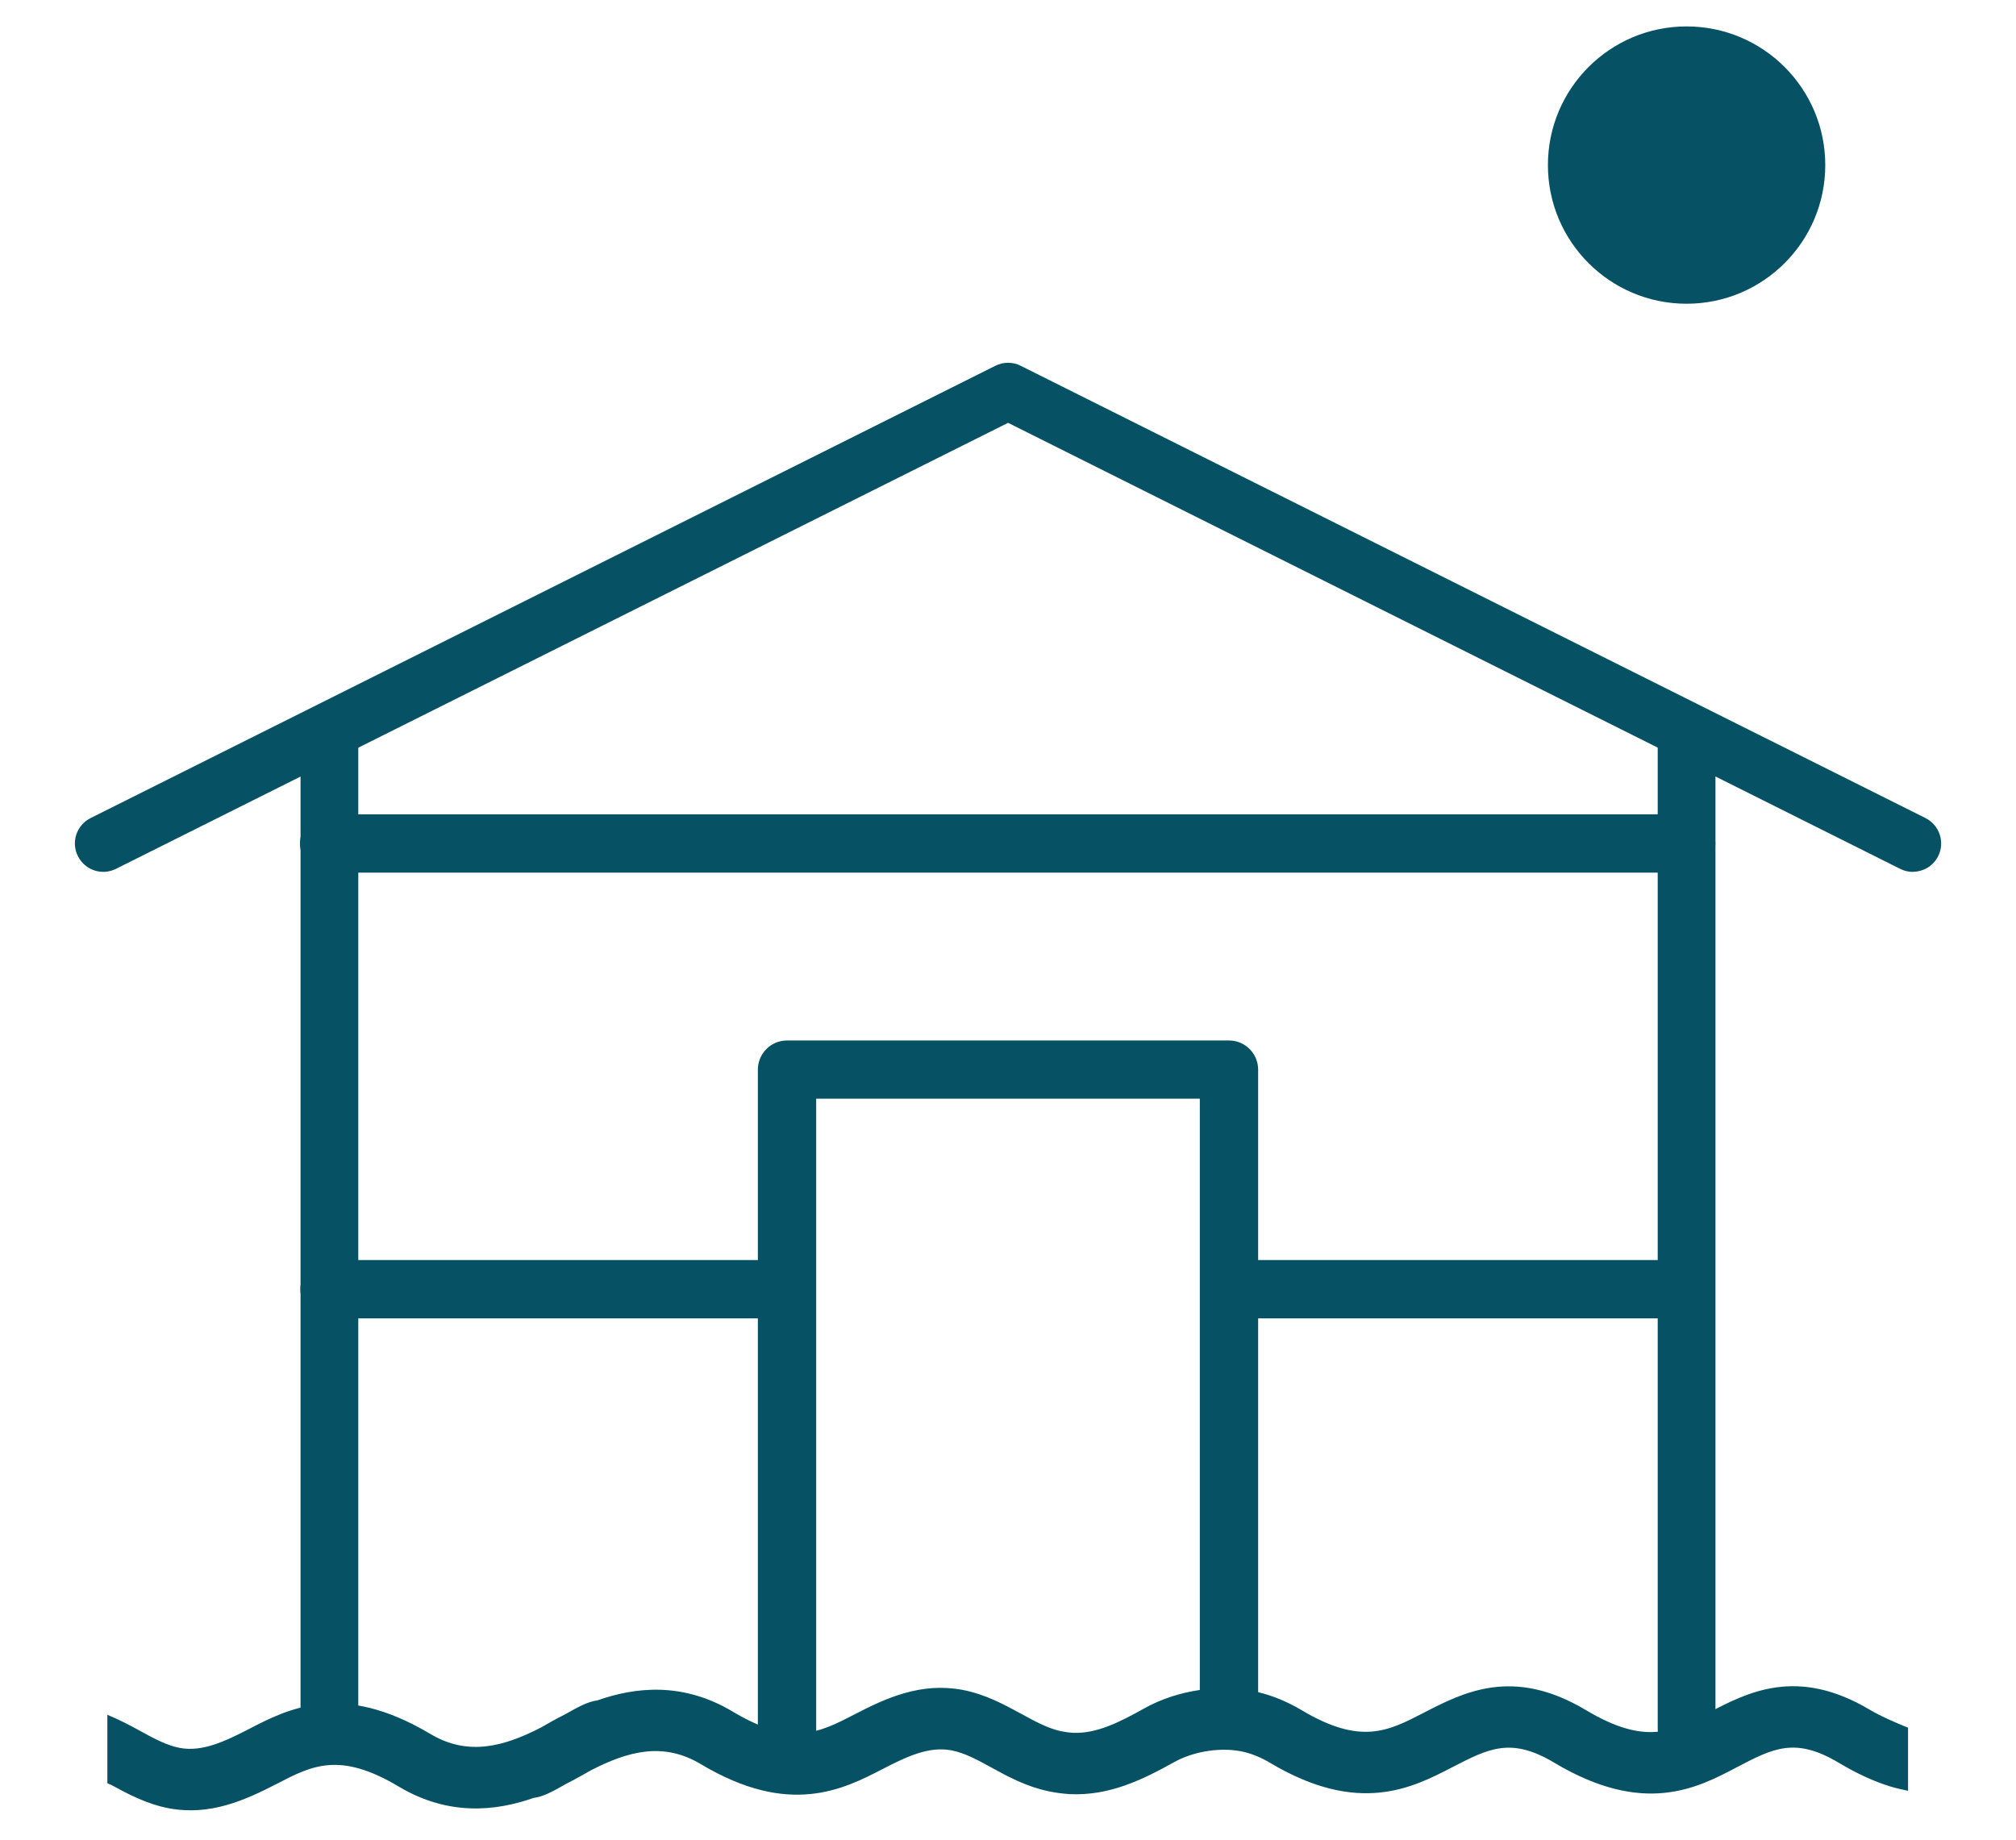
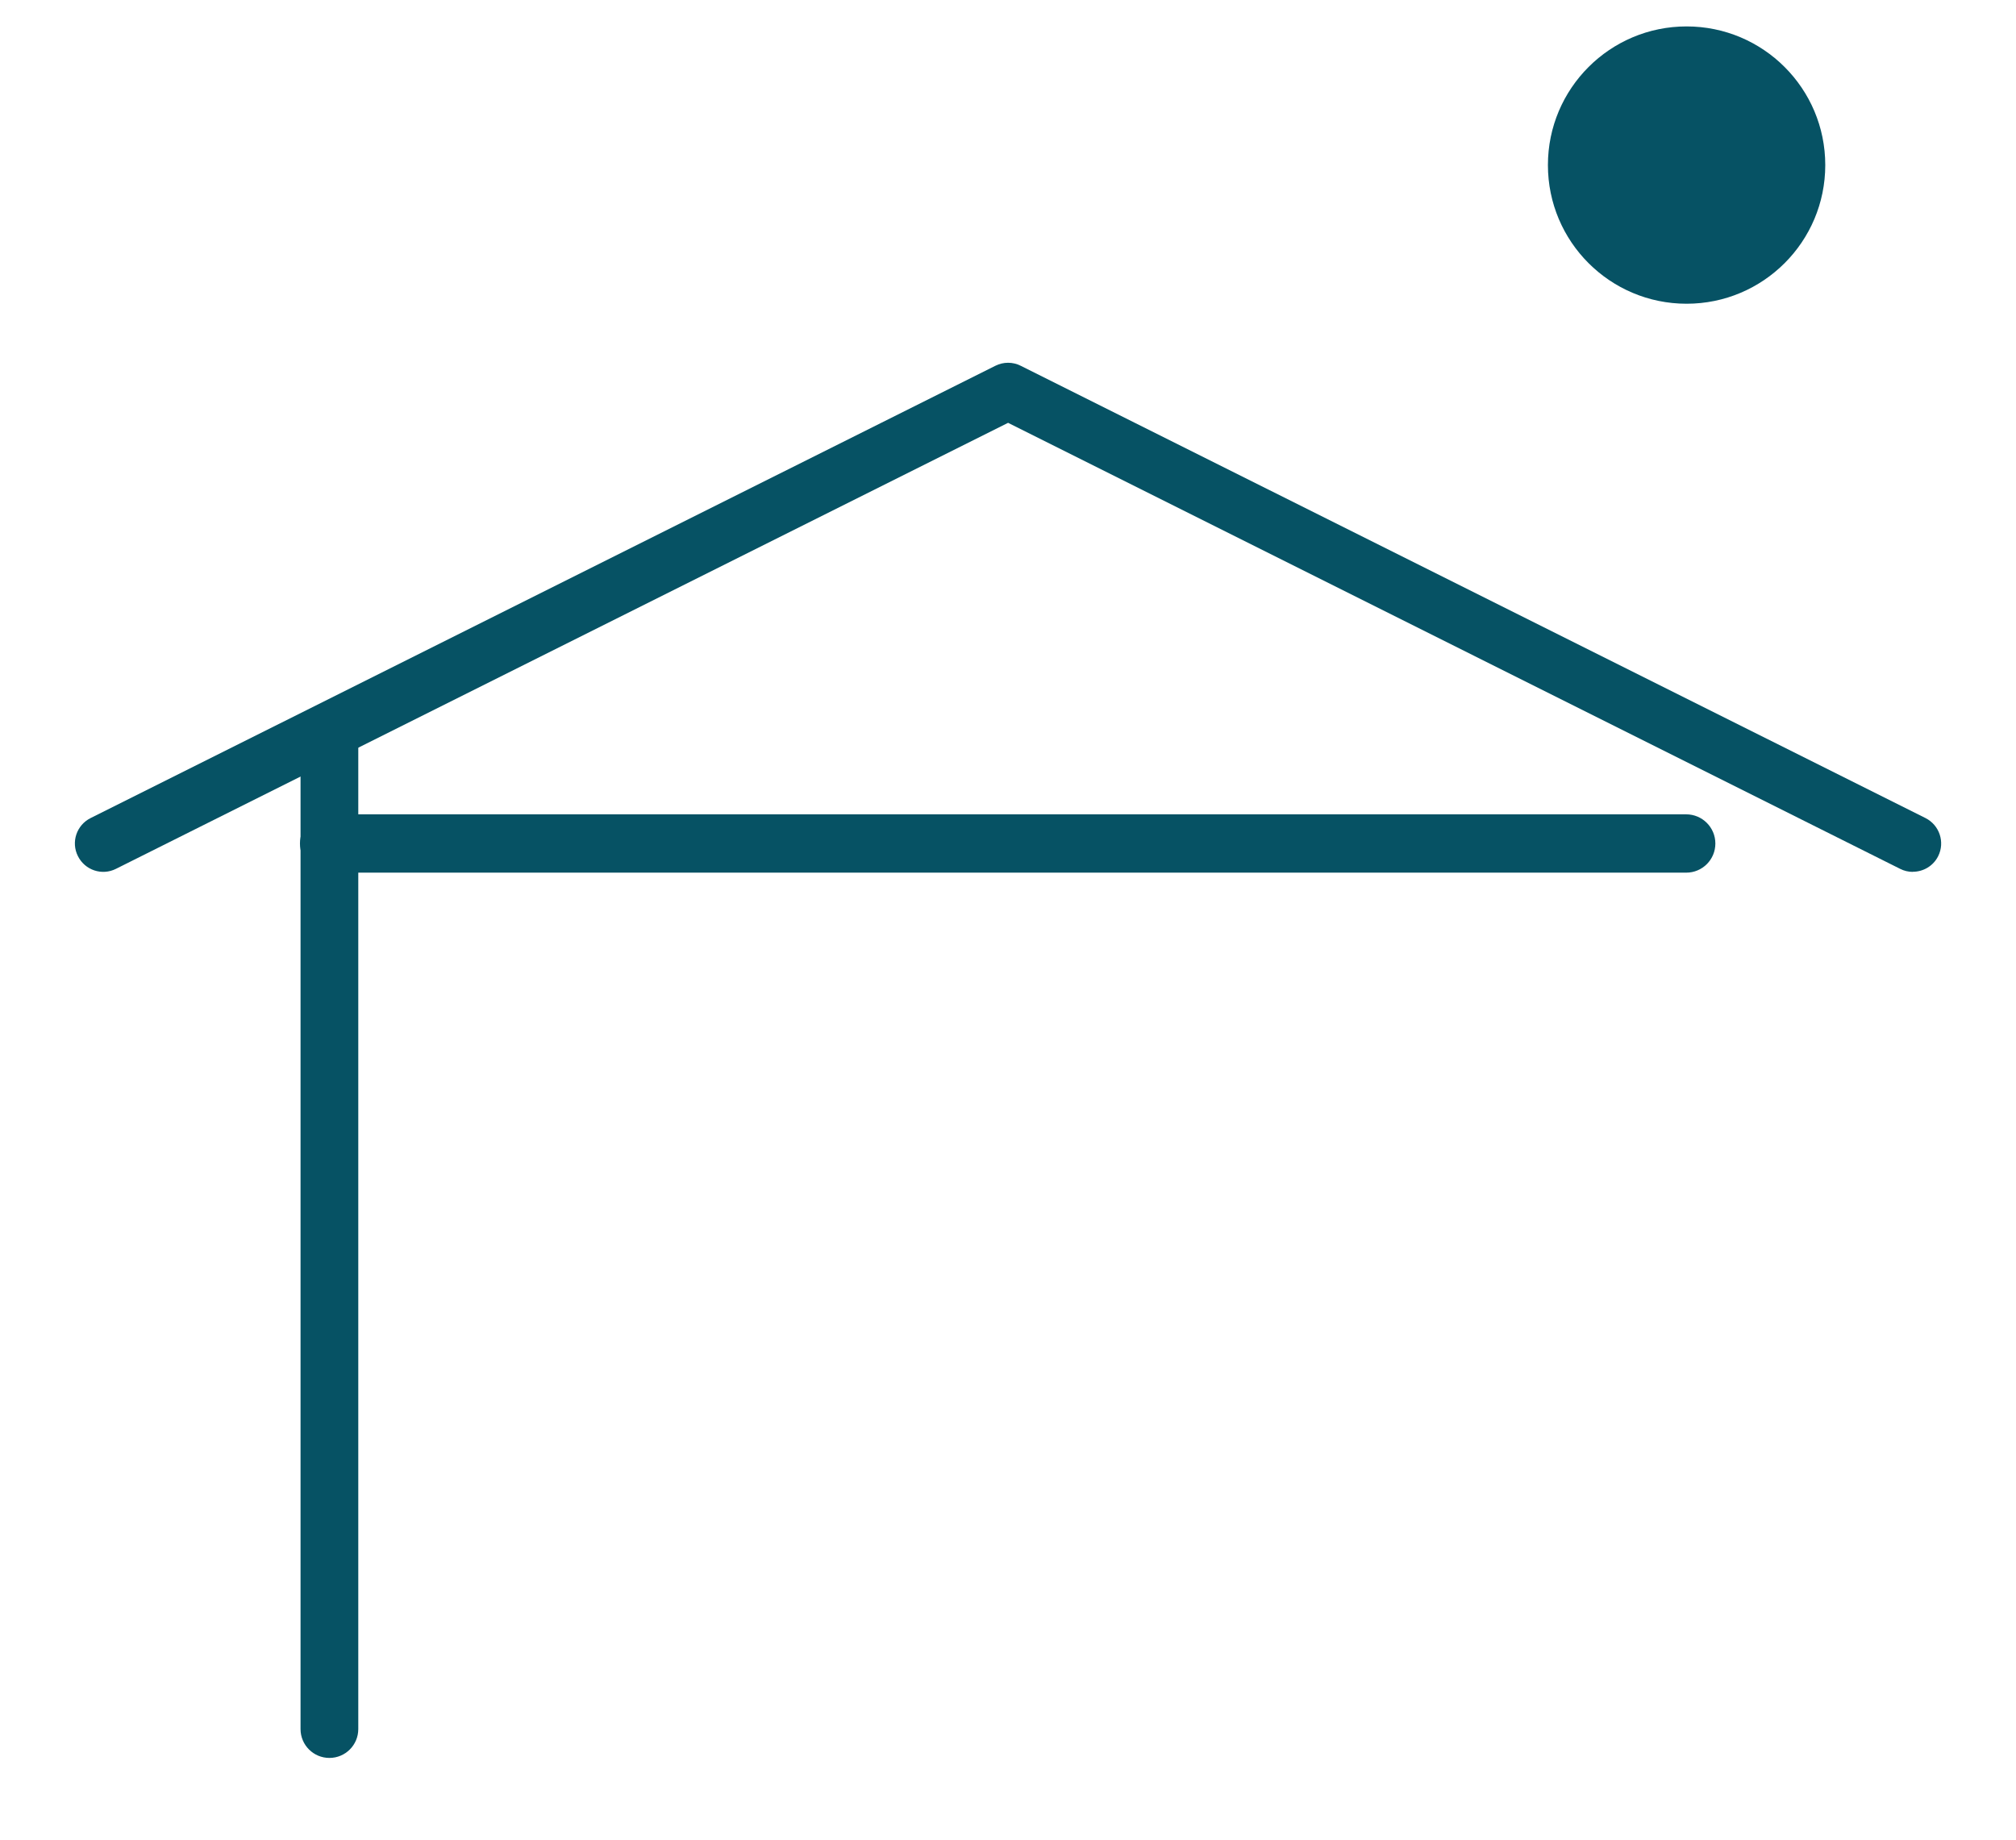
<svg xmlns="http://www.w3.org/2000/svg" id="Capa_1" data-name="Capa 1" version="1.1" viewBox="0 0 206 188">
  <defs>
    <style>
      .cls-1 {
        fill: #065264;
        stroke-width: 0px;
      }
    </style>
  </defs>
-   <path class="cls-1" d="M11.26,182.35c1.73.94,3.68,2.01,6.02,2.45,4.19.78,7.74-.82,11.02-2.51,3.58-1.86,6.4-3.32,12.45.29,5.05,3.01,9.85,2.53,13.76,1.16.95-.12,1.85-.59,3.32-1.43.94-.48,1.79-.96,2.54-1.39,3.78-1.94,7.37-2.96,11.27-.62,9.03,5.39,14.53,2.56,18.58.47,2.47-1.28,4.7-2.32,6.97-1.9,1.36.25,2.71.99,4.15,1.78,1.64.9,3.5,1.91,5.73,2.39.73.16,1.47.26,2.25.31,4.08.19,7.49-1.51,10.64-3.26,2.06-1.16,4.95-1.58,7.17-1.05.89.22,1.78.59,2.65,1.11,9.05,5.4,14.55,2.55,18.58.47,3.77-1.95,6.04-3.13,10.48-.47,9.13,5.45,14.59,2.58,18.6.47,3.74-1.96,5.99-3.14,10.46-.47,1.84,1.1,3.54,1.88,5.2,2.4.58.18,1.31.34,1.87.46v-6.45s-2.46-.97-3.85-1.8c-7.49-4.48-12.55-1.82-16.63.32-3.54,1.86-6.34,3.33-12.44-.32-7.45-4.45-12.51-1.82-16.62.3-3.58,1.85-6.4,3.31-12.44-.3-1.42-.84-2.89-1.46-4.39-1.82-3.78-.92-8.27-.27-11.72,1.67-2.45,1.37-4.84,2.59-7.25,2.47-.43-.02-.84-.09-1.25-.17-1.33-.29-2.64-1.01-4.03-1.77-1.73-.94-3.68-2.01-6.03-2.45-4.22-.78-7.76.82-11.02,2.52-3.58,1.85-6.41,3.31-12.44-.3-5.07-3.03-9.9-2.52-13.82-1.14-.92.12-1.81.58-3.29,1.42-.92.46-1.74.93-2.47,1.35-3.71,1.91-7.42,2.99-11.32.65-9.07-5.41-14.56-2.55-18.57-.47-2.5,1.29-4.75,2.32-7,1.91-1.35-.25-2.71-.99-4.14-1.78-1-.55-2.09-1.12-3.28-1.61v6.98c.09.05.17.09.26.14ZM54.66,183.69c.18-.06.36-.14.53-.2-.18.07-.35.14-.53.2ZM60.9,173.81c-.15.06-.3.12-.45.17.15-.06.3-.12.45-.17Z" />
  <path class="cls-1" d="M195.45,89.1c-.44,0-.88-.1-1.29-.31l-91.15-45.58L11.85,88.79c-1.43.72-3.17.14-3.89-1.3-.72-1.43-.14-3.17,1.3-3.89l92.45-46.22c.82-.41,1.78-.41,2.59,0l92.45,46.22c1.43.72,2.01,2.46,1.3,3.89-.51,1.02-1.53,1.6-2.6,1.6Z" />
  <path class="cls-1" d="M33.66,179.65c-1.63,0-2.95-1.32-2.95-2.95v-101.19c0-1.63,1.32-2.95,2.95-2.95s2.95,1.32,2.95,2.95v101.19c0,1.63-1.32,2.95-2.95,2.95Z" />
-   <path class="cls-1" d="M172.34,179.65c-1.63,0-2.95-1.32-2.95-2.95v-101.19c0-1.63,1.32-2.95,2.95-2.95s2.95,1.32,2.95,2.95v101.19c0,1.63-1.32,2.95-2.95,2.95Z" />
-   <path class="cls-1" d="M80.42,181.63c-1.64,0-2.98-1.33-2.98-2.98v-69.34c0-1.64,1.33-2.98,2.98-2.98h45.16c1.64,0,2.98,1.33,2.98,2.98v64.67c0,1.64-1.33,2.98-2.98,2.98s-2.98-1.33-2.98-2.98v-61.7h-39.2v66.36c0,1.64-1.33,2.98-2.98,2.98Z" />
  <path class="cls-1" d="M172.3,89.18H33.63c-1.64,0-2.98-1.33-2.98-2.98s1.33-2.98,2.98-2.98h138.67c1.64,0,2.98,1.33,2.98,2.98s-1.33,2.98-2.98,2.98Z" />
-   <path class="cls-1" d="M79.89,134.73h-46.22c-1.64,0-2.98-1.33-2.98-2.98s1.33-2.98,2.98-2.98h46.22c1.64,0,2.98,1.33,2.98,2.98s-1.33,2.98-2.98,2.98Z" />
-   <path class="cls-1" d="M172.07,134.73h-46.22c-1.64,0-2.98-1.33-2.98-2.98s1.33-2.98,2.98-2.98h46.22c1.64,0,2.98,1.33,2.98,2.98s-1.33,2.98-2.98,2.98Z" />
  <circle class="cls-1" cx="172.34" cy="16.87" r="14.17" />
</svg>